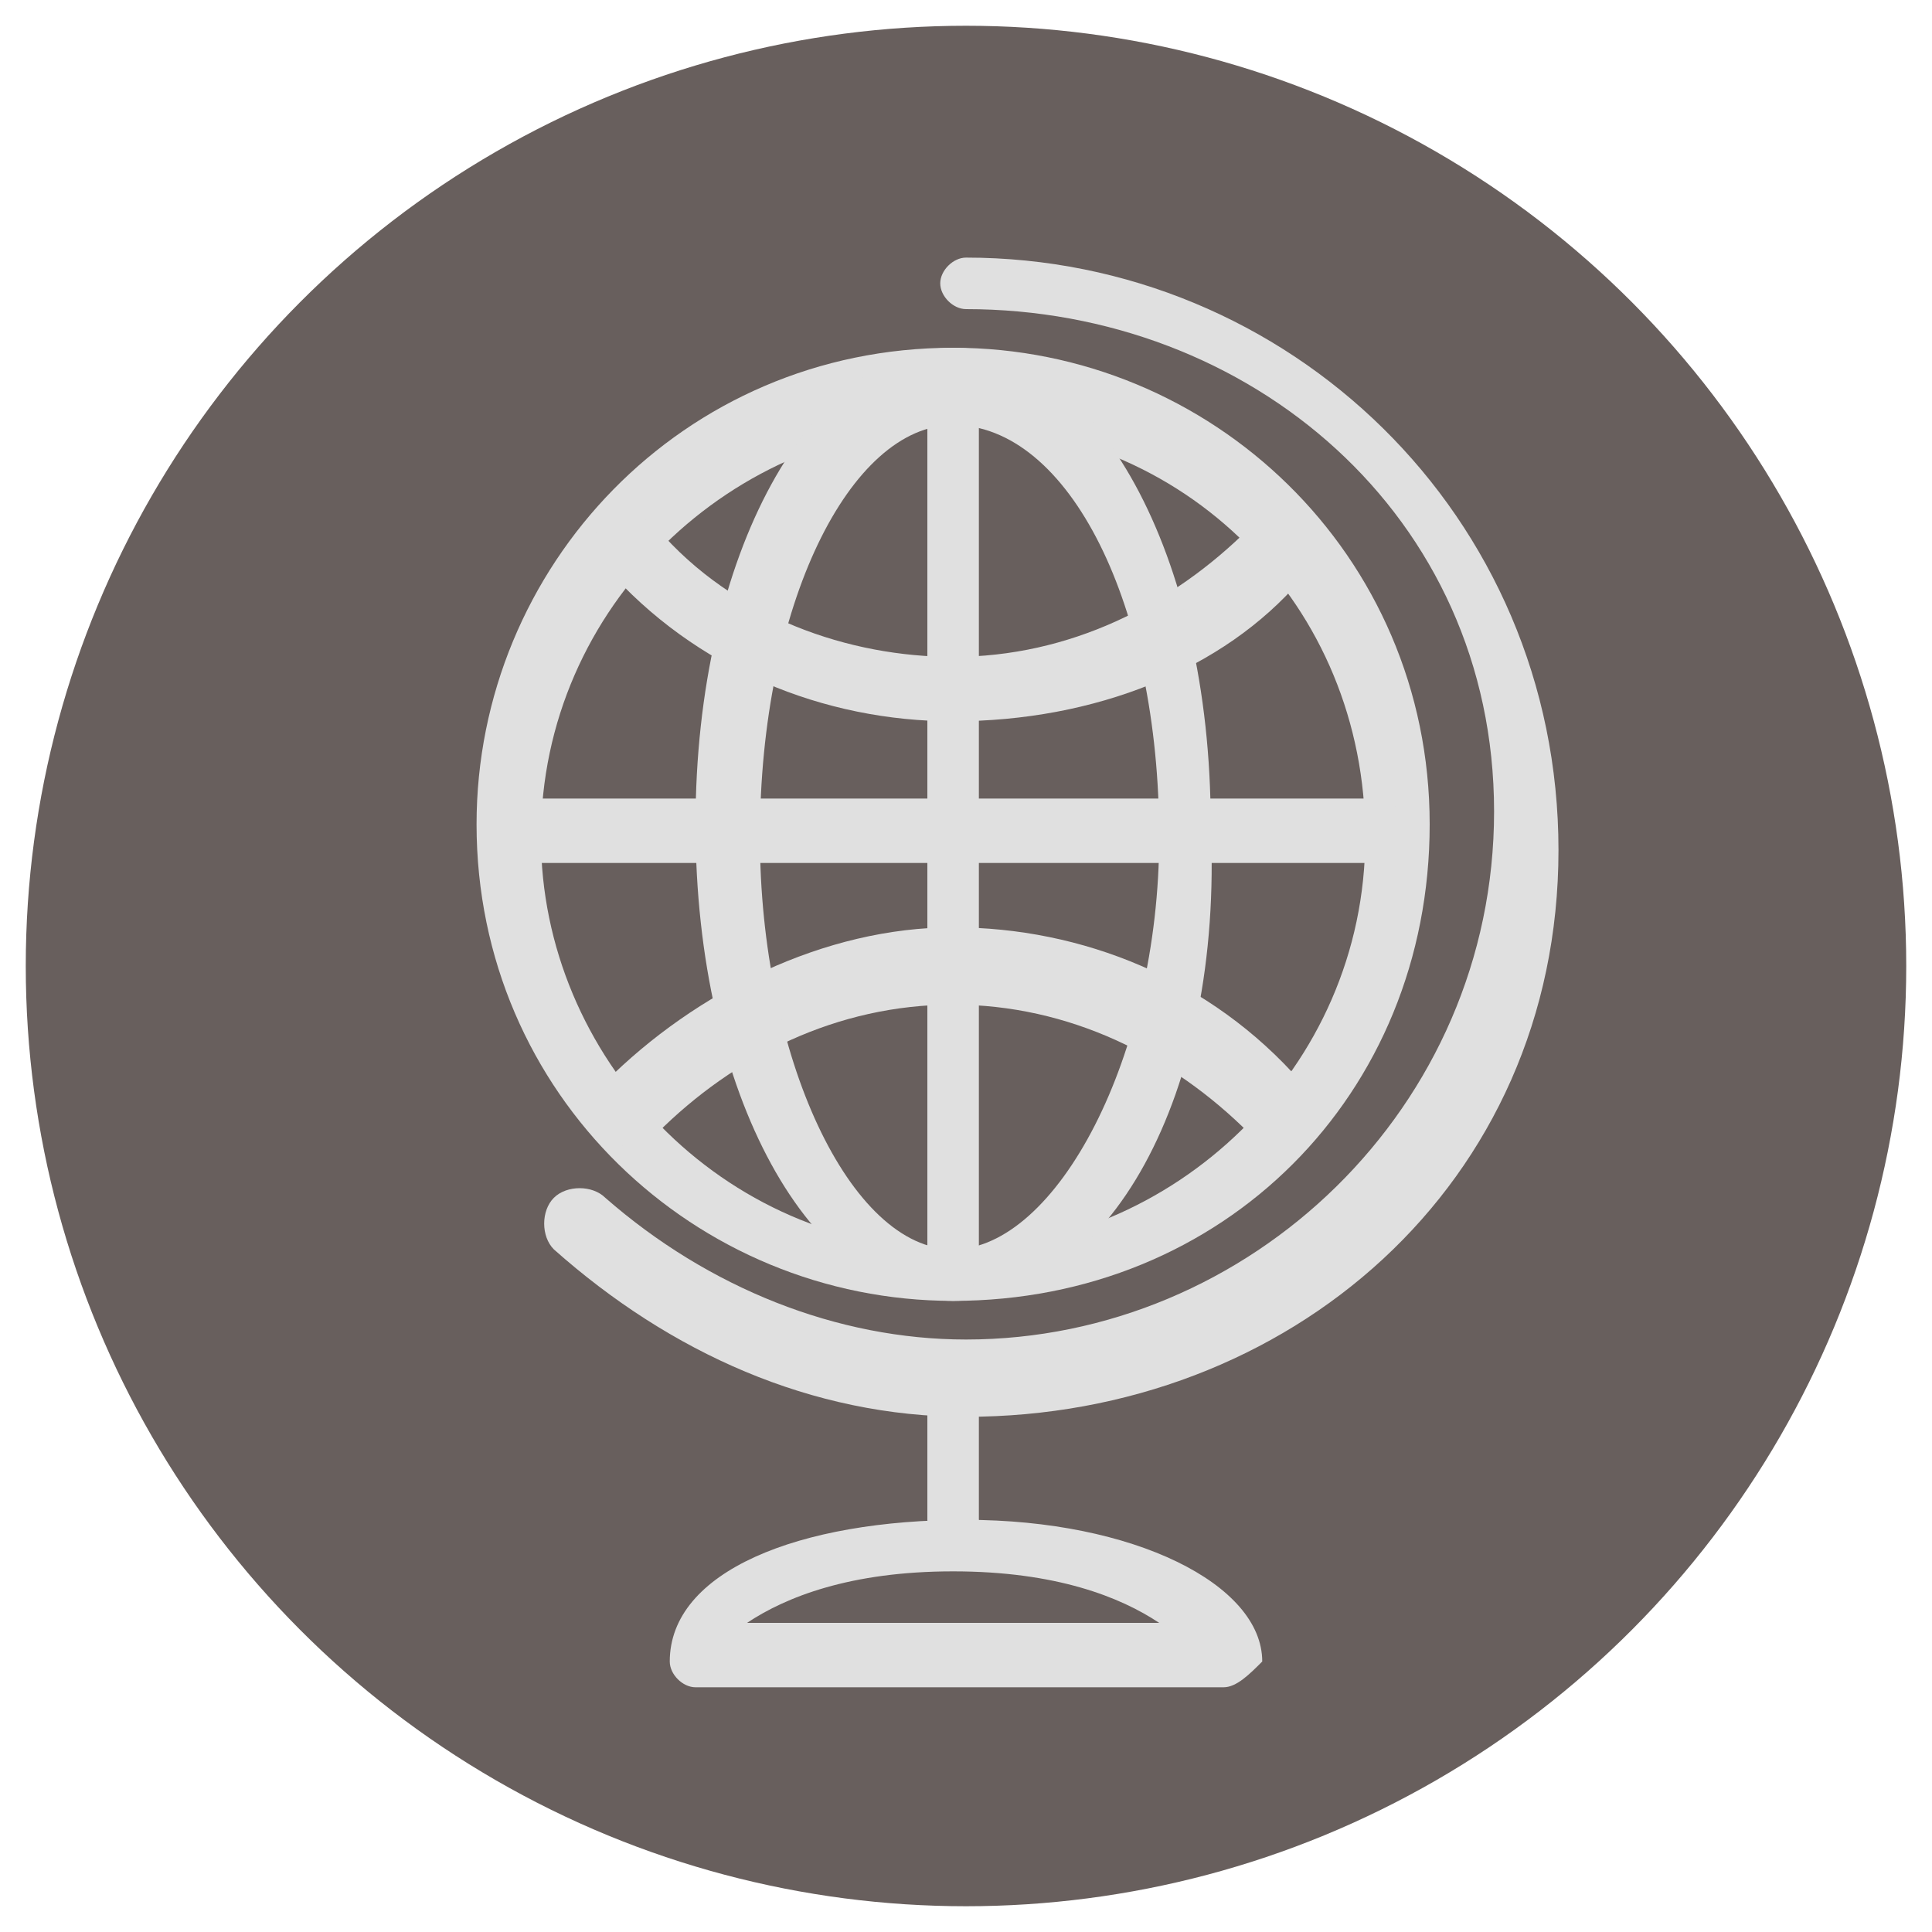
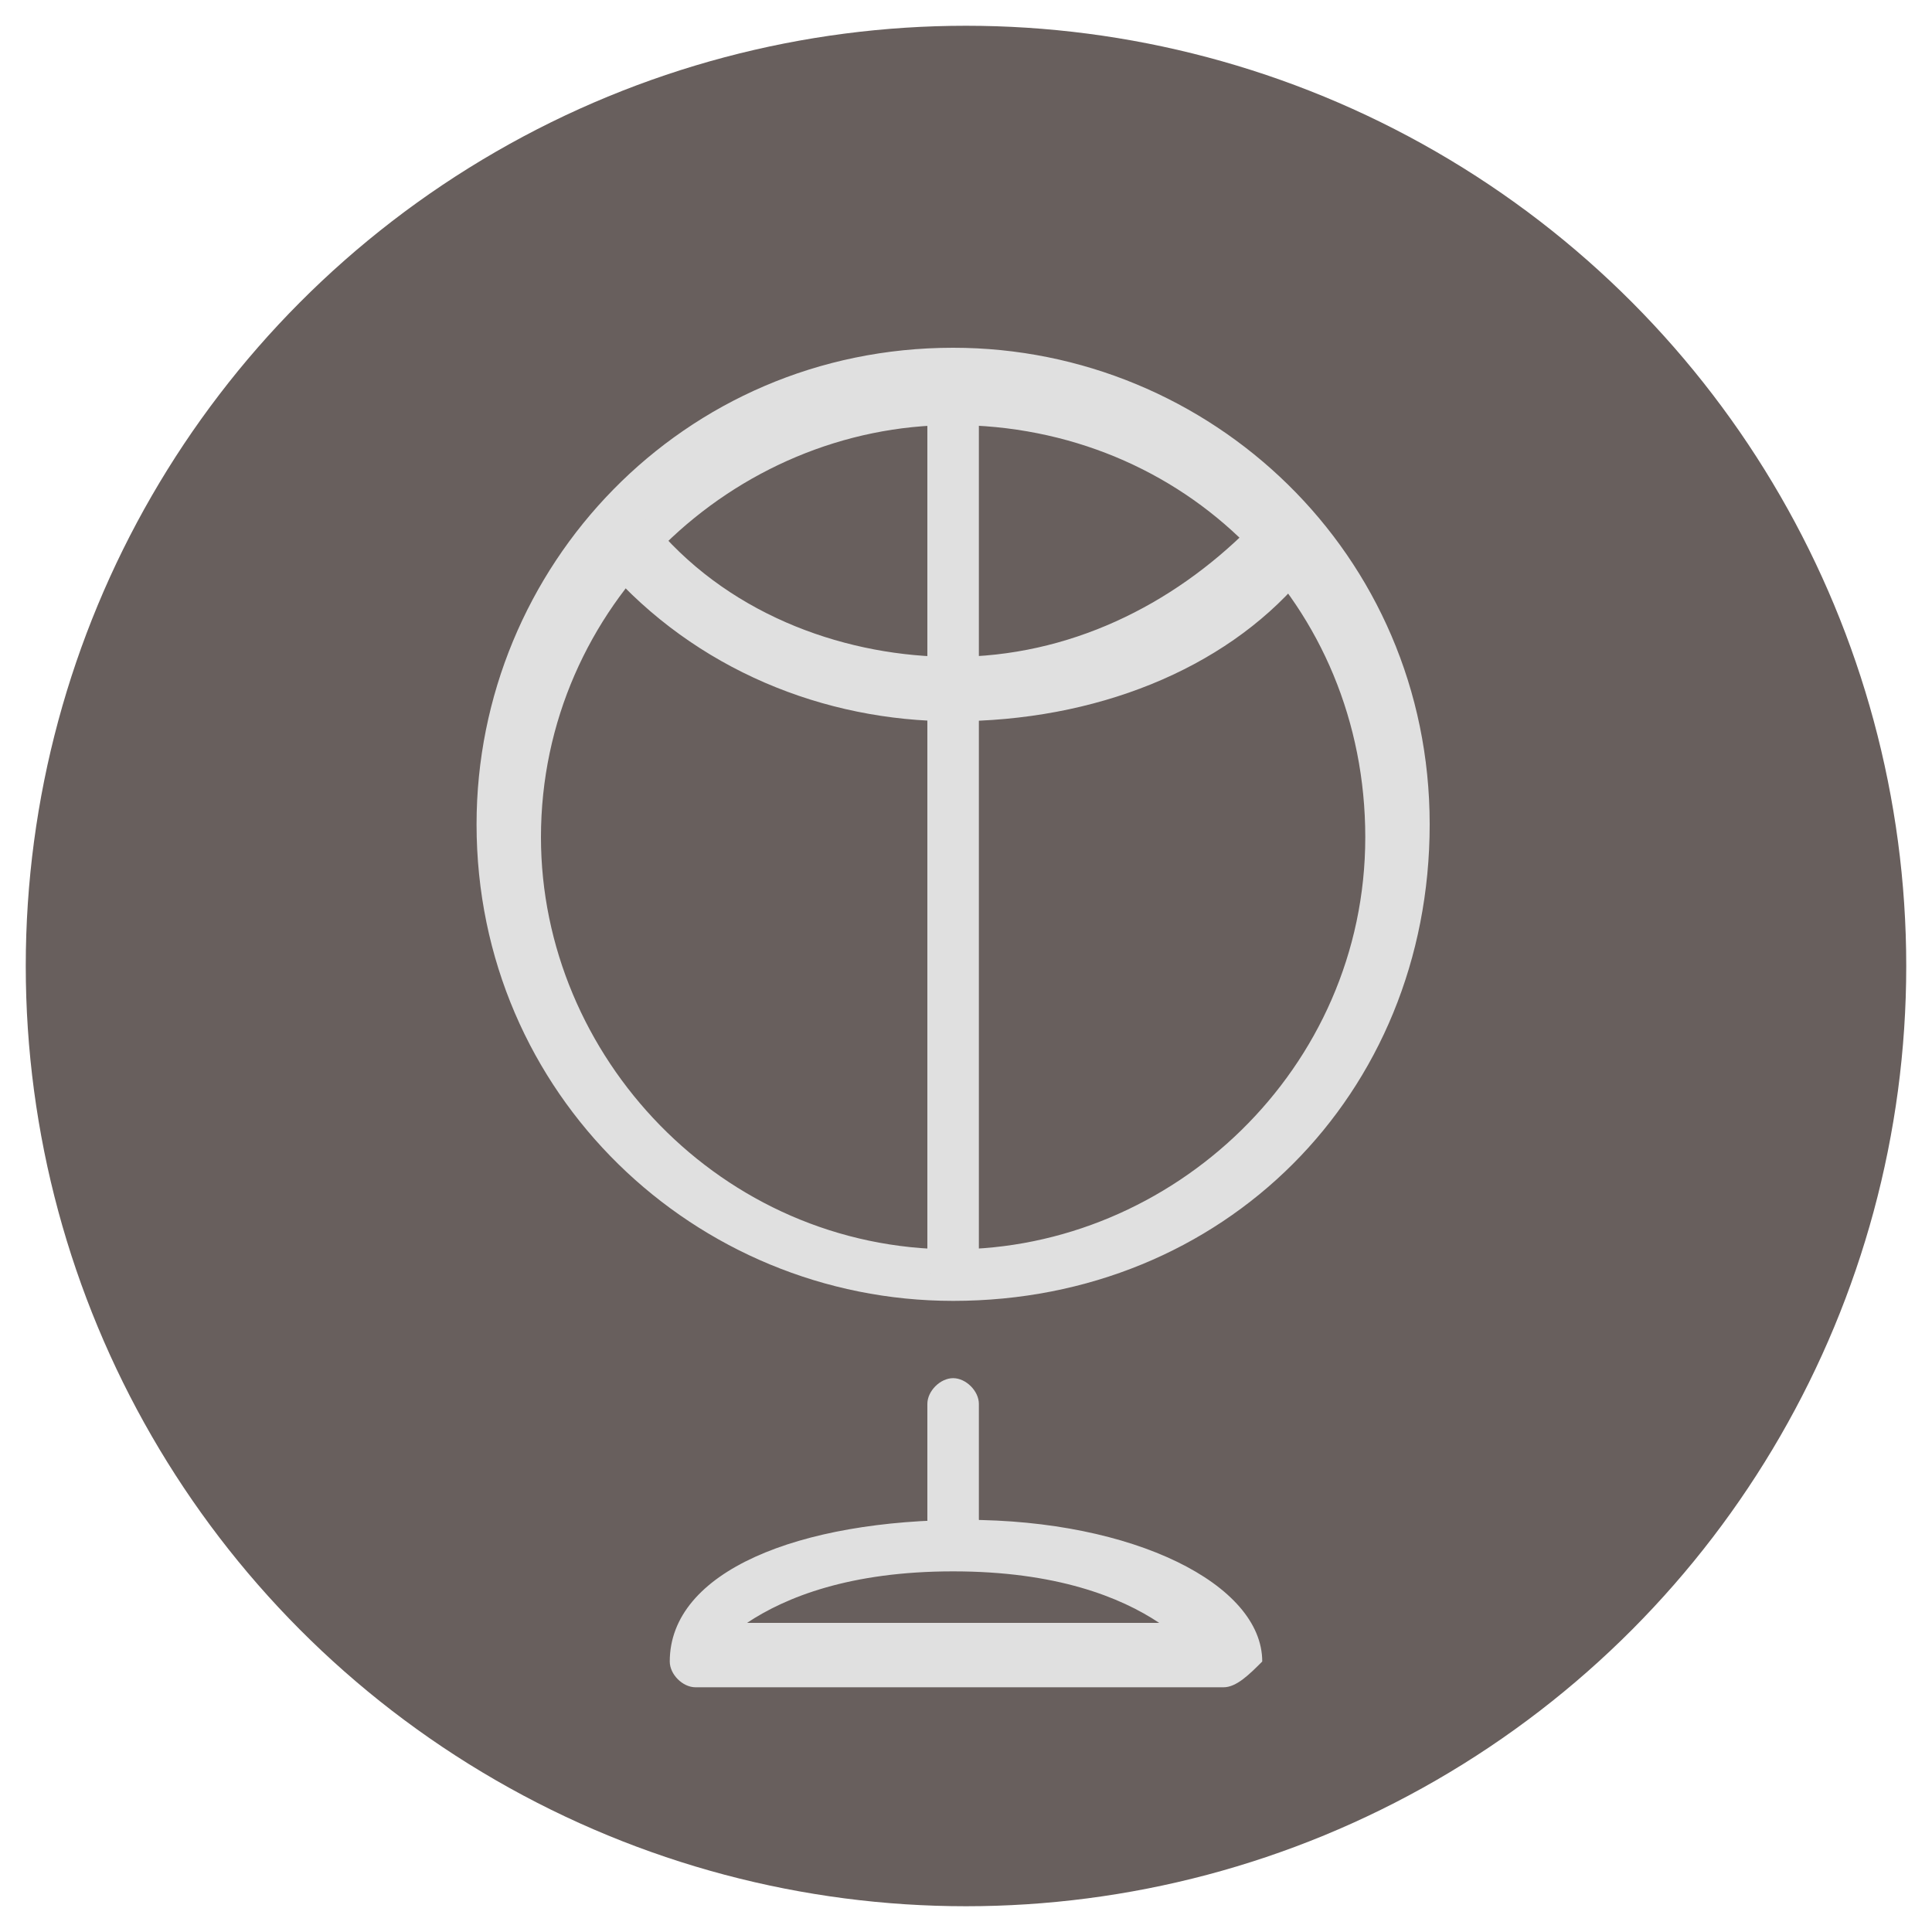
<svg xmlns="http://www.w3.org/2000/svg" version="1.1" id="Layer_1" x="0px" y="0px" viewBox="0 0 15 15" style="enable-background:new 0 0 15 15;" xml:space="preserve">
  <style type="text/css">
	.st0{fill:#685F5D;}
	.st1{fill:#E0E0E0;}
</style>
  <circle class="st0" cx="7.5" cy="7.5" r="7.3" />
  <g>
    <path class="st1" d="M7.4,10.1c-2,0-3.7-1.6-3.7-3.7c0-2,1.6-3.7,3.7-3.7c2,0,3.7,1.6,3.7,3.7C11.1,8.5,9.5,10.1,7.4,10.1z    M7.4,3.3c-1.7,0-3.2,1.4-3.2,3.2c0,1.7,1.4,3.2,3.2,3.2c1.7,0,3.2-1.4,3.2-3.2C10.6,4.7,9.2,3.3,7.4,3.3z" />
    <g>
      <path class="st1" d="M7.4,5.6c-1,0-2-0.4-2.7-1.2c-0.1-0.1-0.1-0.3,0-0.4C4.9,4,5,4,5.1,4.1c0.6,0.7,1.5,1,2.3,1    c0.9,0,1.7-0.4,2.3-1C9.9,4,10,4,10.1,4.1c0.1,0.1,0.1,0.3,0,0.4C9.5,5.2,8.5,5.6,7.4,5.6z" />
-       <path class="st1" d="M4.9,8.9c-0.1,0-0.1,0-0.2-0.1c-0.1-0.1-0.1-0.3,0-0.4c0.7-0.7,1.7-1.2,2.7-1.2c1,0,2,0.4,2.7,1.2    c0.1,0.1,0.1,0.3,0,0.4c-0.1,0.1-0.3,0.1-0.4,0c-0.6-0.6-1.4-1-2.3-1c-0.9,0-1.7,0.4-2.3,1C5.1,8.8,5,8.9,4.9,8.9z" />
    </g>
-     <path class="st1" d="M7.4,10.1c-1.1,0-2-1.6-2-3.7c0-2.1,0.9-3.7,2-3.7s2,1.6,2,3.7C9.5,8.5,8.6,10.1,7.4,10.1z M7.4,3.3   c-0.8,0-1.5,1.4-1.5,3.2c0,1.7,0.7,3.2,1.5,3.2S9,8.2,9,6.5C9,4.7,8.3,3.3,7.4,3.3z" />
-     <path class="st1" d="M10.7,6.7H4.2C4,6.7,3.9,6.6,3.9,6.5S4,6.2,4.2,6.2h6.5c0.1,0,0.2,0.1,0.2,0.2S10.8,6.7,10.7,6.7z" />
    <path class="st1" d="M7.4,10c-0.1,0-0.2-0.1-0.2-0.2V3.2C7.2,3.1,7.3,3,7.4,3s0.2,0.1,0.2,0.2v6.6C7.7,9.9,7.6,10,7.4,10z" />
-     <path class="st1" d="M7.5,11c-1.2,0-2.3-0.5-3.2-1.3c-0.1-0.1-0.1-0.3,0-0.4c0.1-0.1,0.3-0.1,0.4,0c0.8,0.7,1.8,1.1,2.8,1.1   c2.2,0,4.1-1.8,4.1-4.1S9.7,2.4,7.5,2.4c-0.1,0-0.2-0.1-0.2-0.2s0.1-0.2,0.2-0.2c2.5,0,4.6,2,4.6,4.6S10,11,7.5,11z" />
    <path class="st1" d="M7.4,12c-0.1,0-0.2-0.1-0.2-0.2v-0.9c0-0.1,0.1-0.2,0.2-0.2s0.2,0.1,0.2,0.2v0.9C7.7,11.9,7.6,12,7.4,12z" />
    <path class="st1" d="M9.5,13.1H5.4c-0.1,0-0.2-0.1-0.2-0.2c0-0.7,1-1.1,2.3-1.1s2.3,0.5,2.3,1.1C9.7,13,9.6,13.1,9.5,13.1z    M5.8,12.6h3.2c-0.3-0.2-0.8-0.4-1.6-0.4S6.1,12.4,5.8,12.6z" />
  </g>
</svg>